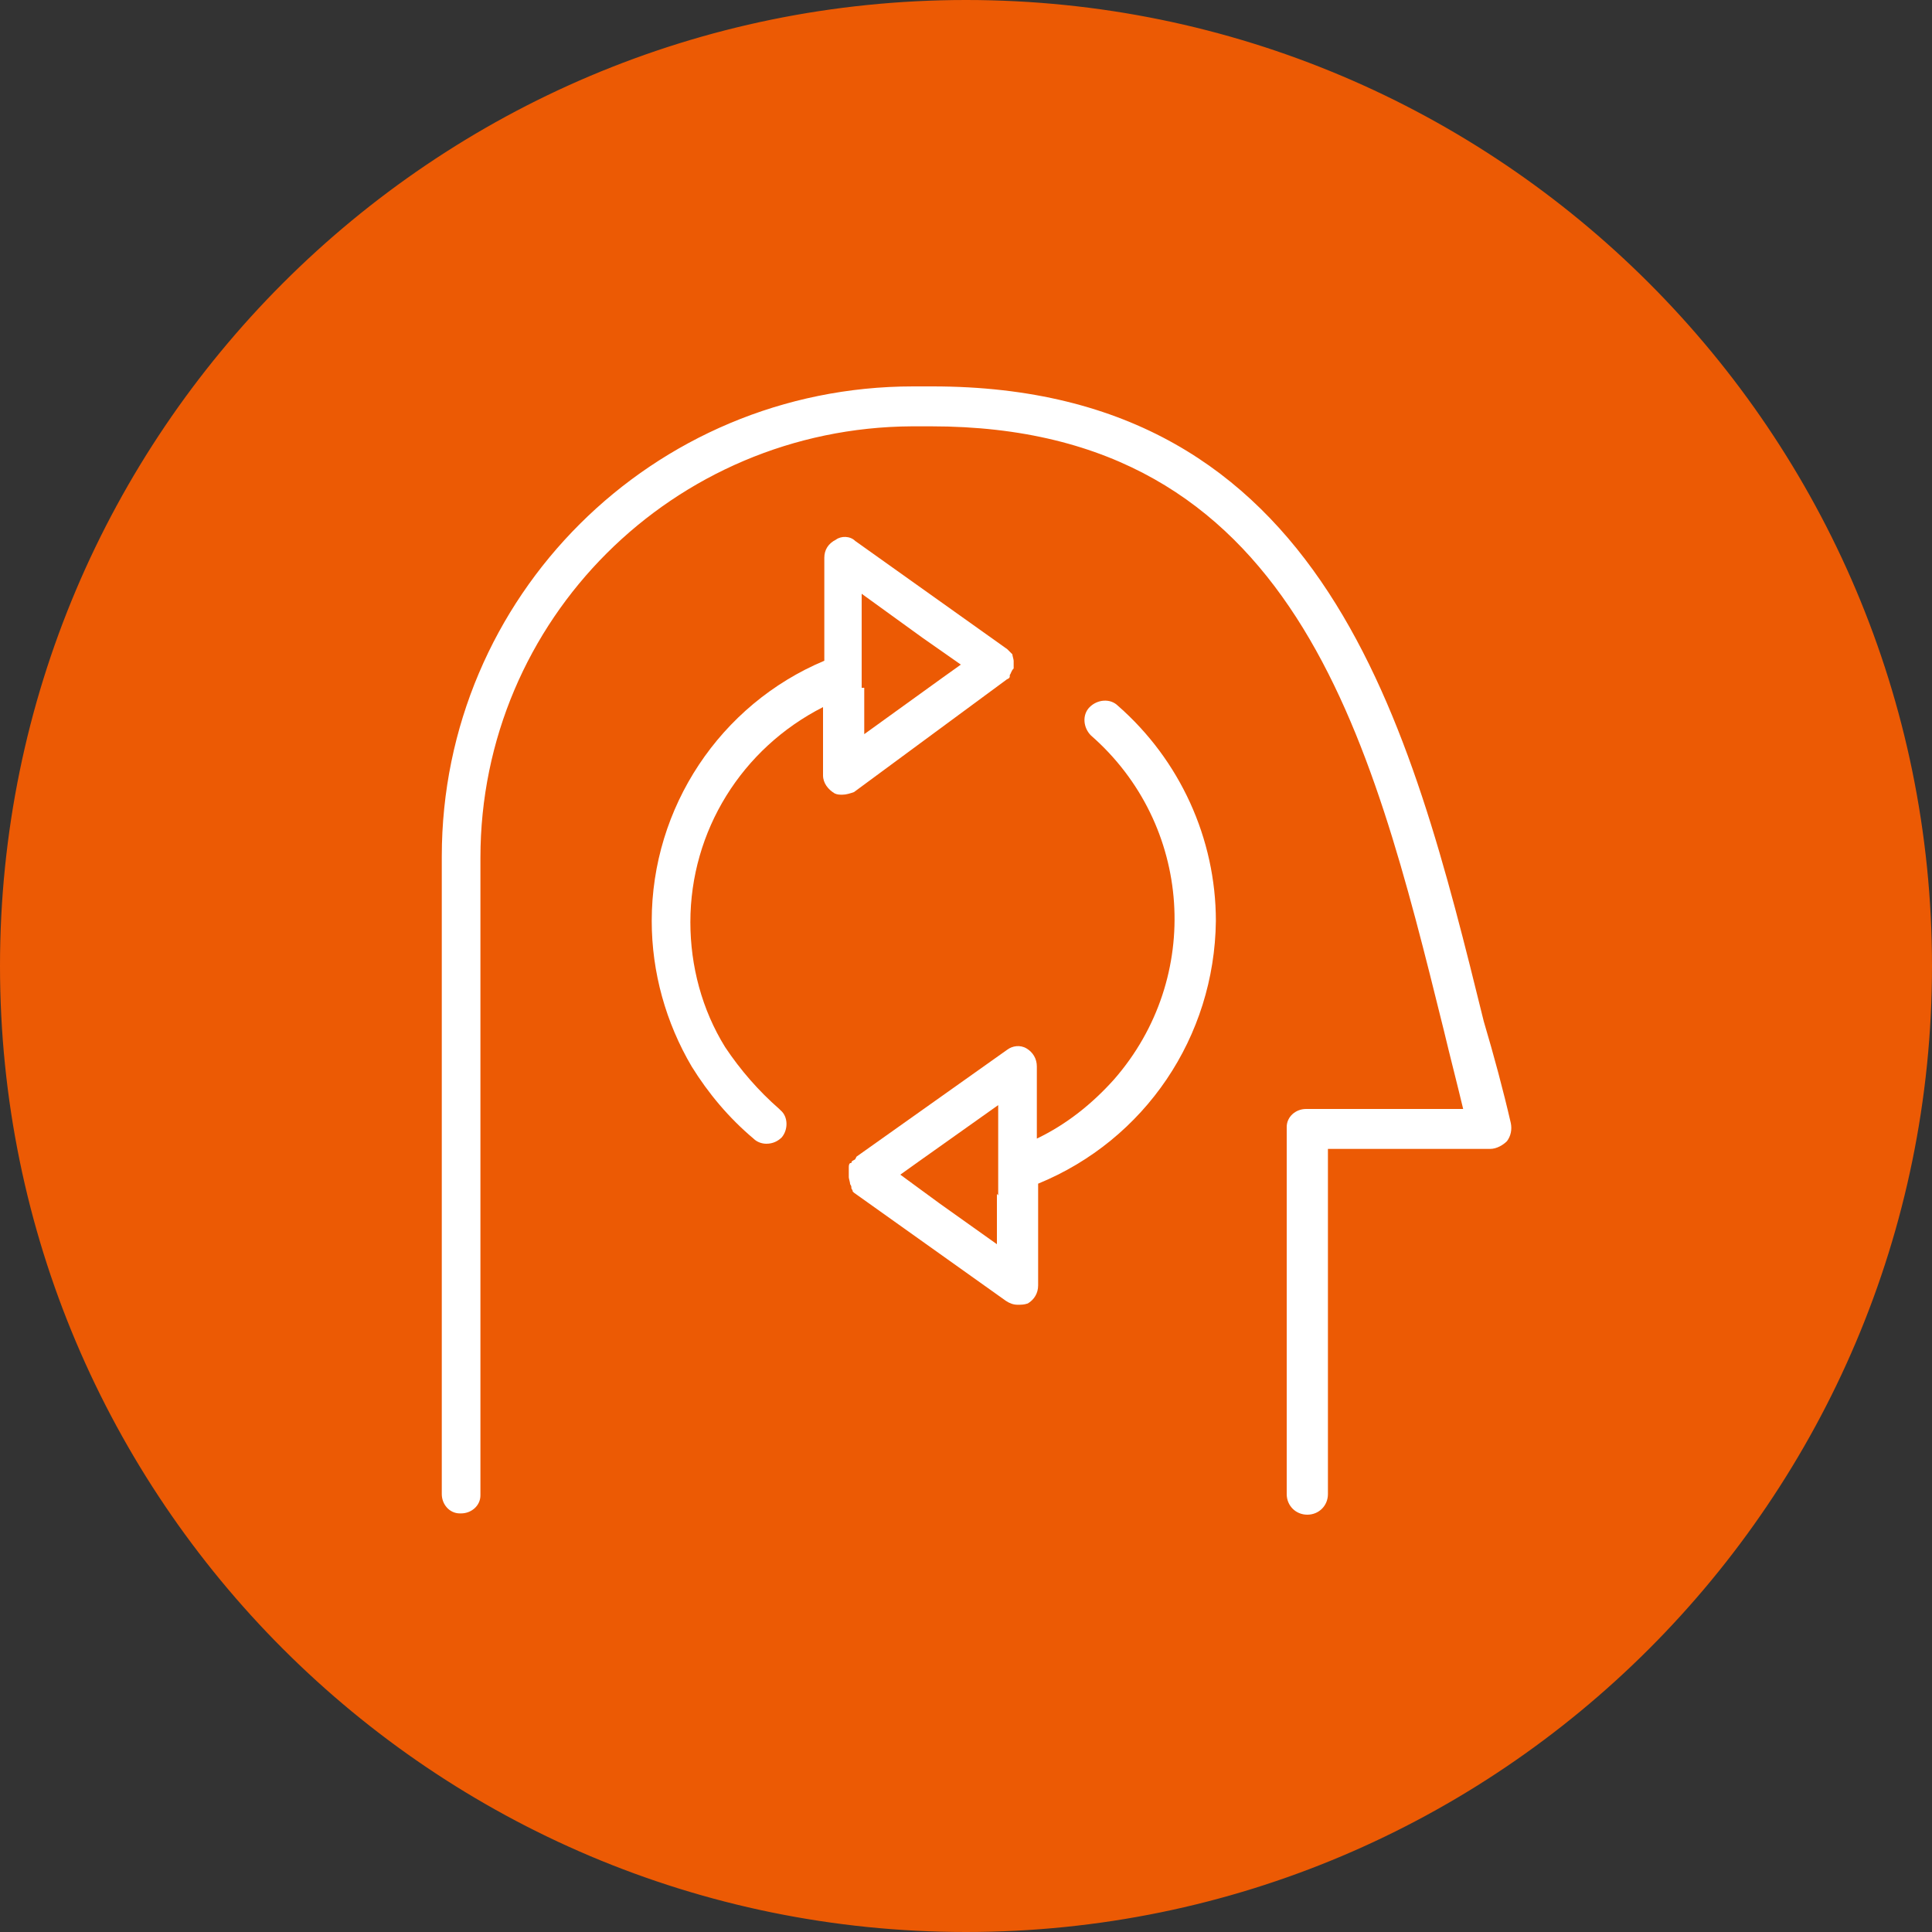
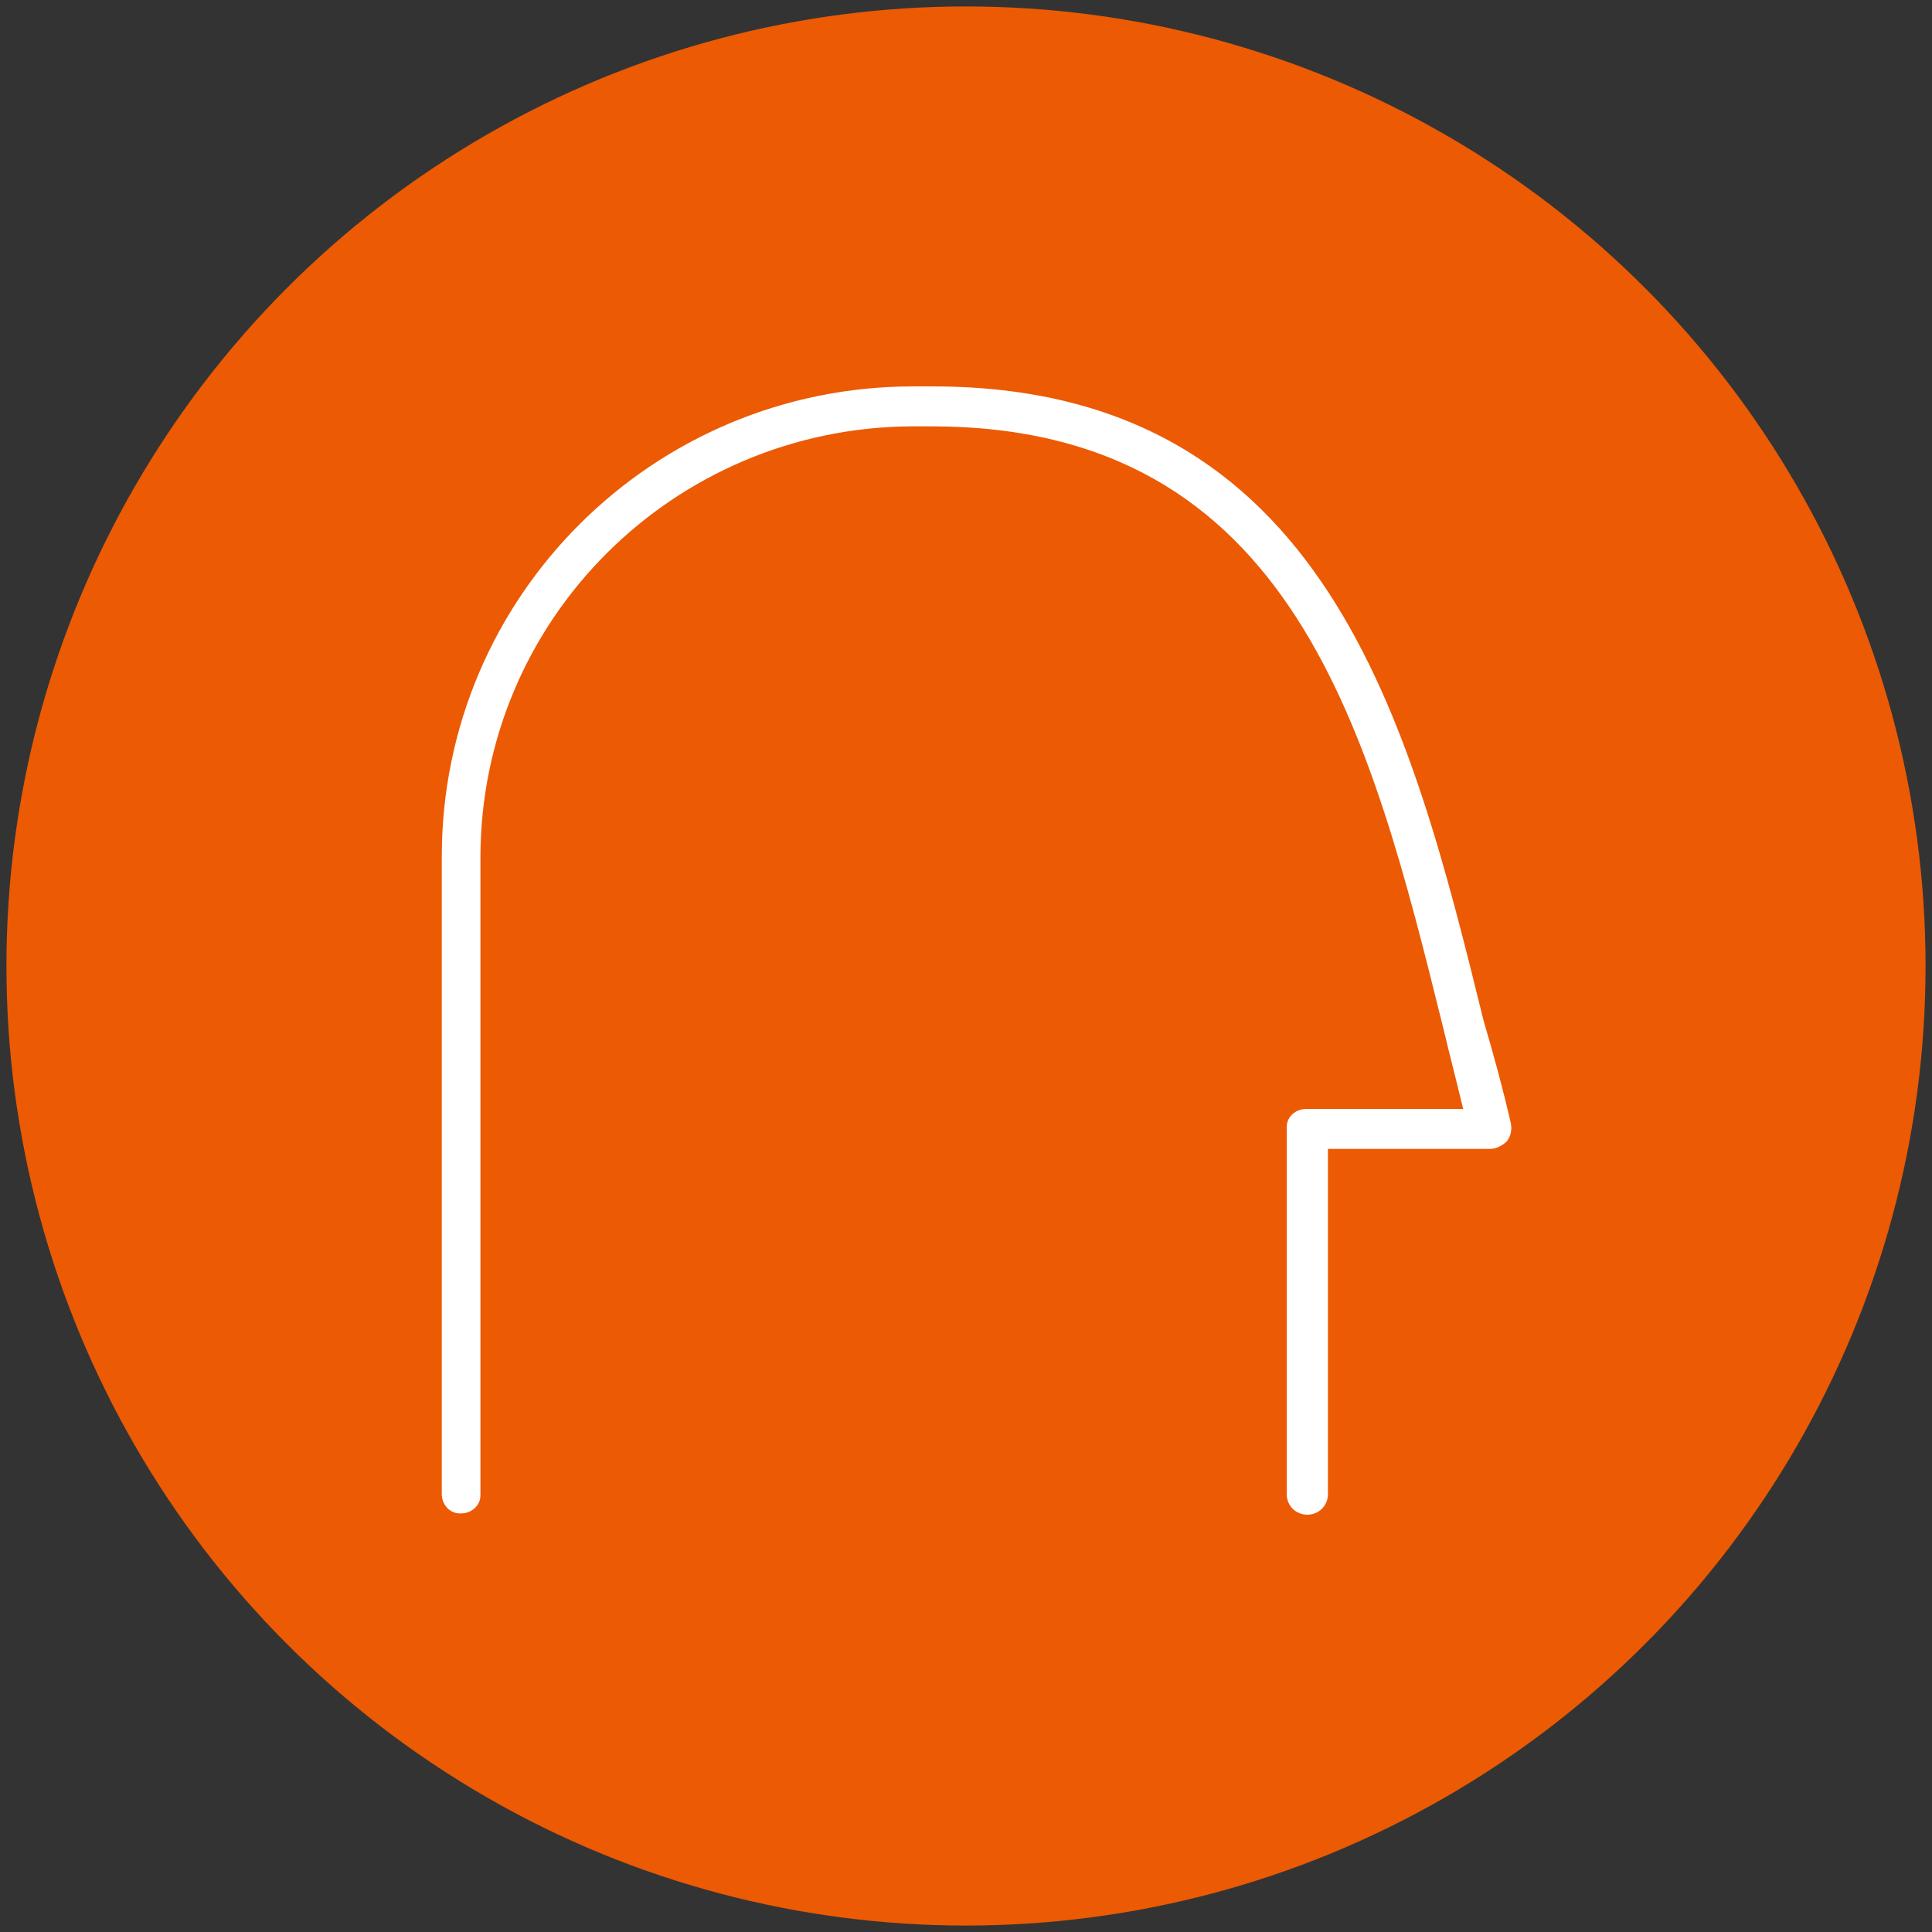
<svg xmlns="http://www.w3.org/2000/svg" version="1.1" id="Capa_1" x="0px" y="0px" viewBox="0 0 150 150" style="enable-background:new 0 0 150 150;" xml:space="preserve">
  <rect x="0" y="0" width="150" height="150" fill="#333333" stroke="none" />
  <style type="text/css">
	.st0{fill:#EC5A04;}
	.st1{fill:#FFFFFF;}
</style>
  <g>
    <circle class="st0" cx="75" cy="75" r="74.5" />
-     <path class="st0" d="M75,1c40.8,0,74,33.2,74,74s-33.2,74-74,74S1,115.8,1,75S34.2,1,75,1 M75,0C33.6,0,0,33.6,0,75s33.6,75,75,75   s75-33.6,75-75S116.4,0,75,0L75,0z" />
  </g>
  <g id="Group_559">
    <path id="Path_907" class="st1" d="M117.3,87.2c-0.6-2.6-1.3-5.2-2.1-7.9C109.5,56.2,103,30,72.4,30h-1.5   c-20.2,0-36.6,16.3-36.6,36.5c0,0,0,0.1,0,0.1V116c0,0.8,0.6,1.5,1.4,1.5c0,0,0.1,0,0.1,0c0.8,0,1.5-0.6,1.5-1.4c0,0,0-0.1,0-0.1   V66.6c0-18.5,15-33.4,33.5-33.5h1.5c28.2,0,34.1,23.9,39.8,46.9c0.5,2.1,1,4,1.5,6.1h-12.2c-0.8,0-1.5,0.6-1.5,1.4c0,0,0,0.1,0,0.1   V116c0,0.9,0.7,1.6,1.6,1.6s1.6-0.7,1.6-1.6l0,0V89.2h12.6c0.5,0,1-0.3,1.3-0.6C117.3,88.2,117.4,87.7,117.3,87.2z" />
-     <path id="Path_908" class="st1" d="M86.8,54.8c-0.6-0.6-1.6-0.5-2.2,0.1c-0.6,0.6-0.5,1.6,0.1,2.2l0,0c7.9,6.9,8.7,18.8,1.8,26.7   c-1.7,1.9-3.7,3.5-6,4.6v-5.6c0-0.6-0.3-1.1-0.8-1.4c-0.5-0.3-1.1-0.2-1.5,0.1l-11.7,8.3L66.4,90l0,0c-0.1,0.1-0.3,0.1-0.3,0.3   L66,90.3c-0.1,0.1-0.1,0.2-0.1,0.4v0.1l0,0v0.6c0,0.1,0.1,0.4,0.1,0.5c0,0.1,0.1,0.1,0.1,0.3s0.1,0.1,0.1,0.3l0.1,0.1l11.8,8.4   c0.3,0.2,0.6,0.3,0.9,0.3c0.3,0,0.5,0,0.8-0.1c0.5-0.3,0.8-0.8,0.8-1.4v-7.9c8.3-3.4,13.7-11.4,13.8-20.4   C94.4,65.1,91.6,59,86.8,54.8z M77.4,92.7v3.9l-4.5-3.2l-3-2.2l1.4-1l6.2-4.4v7L77.4,92.7z" />
-     <path id="Path_909" class="st1" d="M78.1,52.8c0.1-0.1,0.3-0.1,0.3-0.3v-0.1c0.1-0.1,0.1-0.3,0.3-0.5l0,0v-0.6   c0-0.1-0.1-0.4-0.1-0.5l0,0l-0.4-0.4l0,0l-11.8-8.4c-0.4-0.4-1.1-0.4-1.5-0.1c-0.6,0.3-0.9,0.8-0.9,1.4v8   c-8.1,3.4-13.4,11.4-13.4,20.2c0,4,1.1,7.9,3.1,11.3c1.3,2.1,2.9,4,4.8,5.6c0.3,0.3,0.7,0.4,1,0.4c0.5,0,0.9-0.2,1.2-0.5   c0.5-0.6,0.5-1.6-0.1-2.1c0,0-0.1-0.1-0.1-0.1c-1.6-1.4-3-3-4.2-4.8c-1.8-2.9-2.7-6.3-2.7-9.7c0-7.1,4-13.5,10.3-16.7v5.3   c0,0.6,0.4,1.1,0.9,1.4c0.2,0.1,0.4,0.1,0.6,0.1c0.3,0,0.6-0.1,0.9-0.2L78.1,52.8z M66.9,53.4v-7.3l4.7,3.4l3,2.1l-1.4,1L67.1,57   v-3.6H66.9z" />
  </g>
</svg>